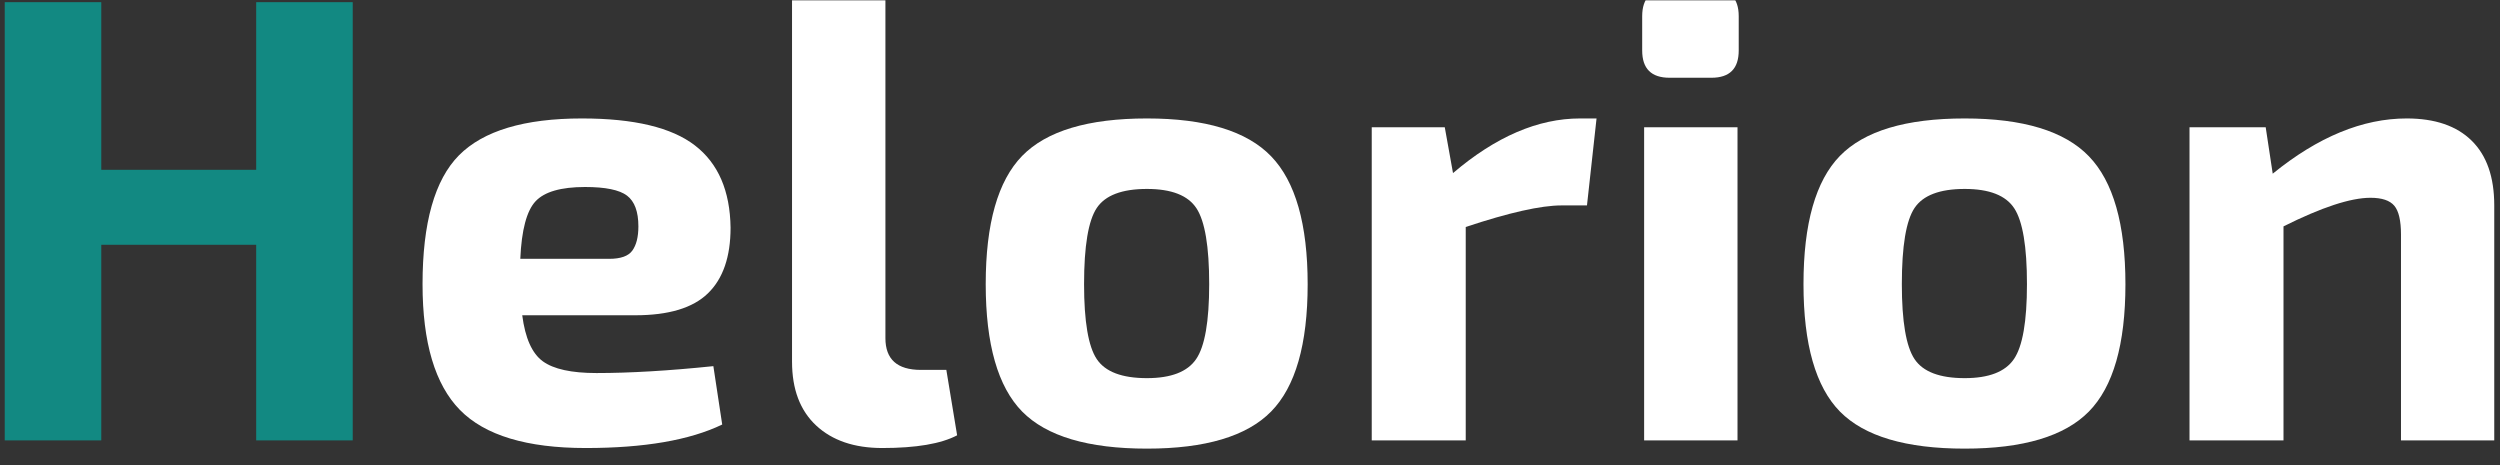
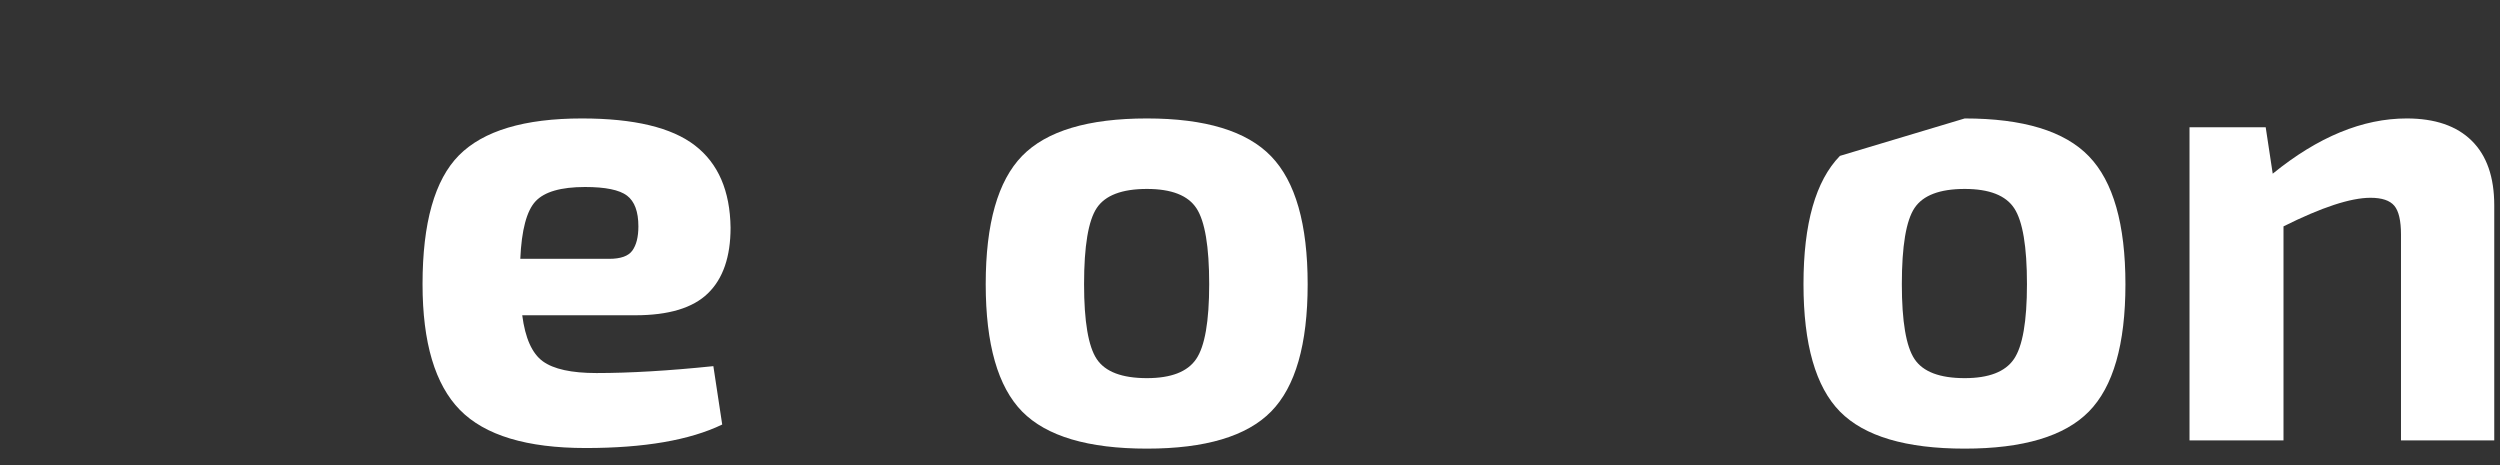
<svg xmlns="http://www.w3.org/2000/svg" width="430" zoomAndPan="magnify" viewBox="0 0 322.5 60" height="80" preserveAspectRatio="xMidYMid meet" version="1.0">
  <rect x="0" y="0" width="322.5" height="60" fill="#333333" stroke="none" />
  <defs>
    <g />
    <clipPath id="05d60ff540">
-       <path d="M 0 0.047 L 46 0.047 L 46 57 L 0 57 Z M 0 0.047 " clip-rule="nonzero" />
-     </clipPath>
+       </clipPath>
    <clipPath id="60e334526f">
      <path d="M 102 0.047 L 124 0.047 L 124 58 L 102 58 Z M 102 0.047 " clip-rule="nonzero" />
    </clipPath>
    <clipPath id="8d84fe8a8c">
-       <path d="M 211 0.047 L 225 0.047 L 225 57 L 211 57 Z M 211 0.047 " clip-rule="nonzero" />
-     </clipPath>
+       </clipPath>
  </defs>
  <g clip-path="url(#05d60ff540)">
    <g fill="#128982" fill-opacity="1">
      <g transform="translate(-5.123, 56.811)">
        <g>
          <path d="M 50.625 -56.531 L 50.625 0 L 38.172 0 L 38.172 -25.234 L 18.188 -25.234 L 18.188 0 L 5.734 0 L 5.734 -56.531 L 18.188 -56.531 L 18.188 -34.906 L 38.172 -34.906 L 38.172 -56.531 Z M 50.625 -56.531 " />
        </g>
      </g>
    </g>
  </g>
  <g fill="#ffffff" fill-opacity="1">
    <g transform="translate(51.227, 56.811)">
      <g>
        <path d="M 30.719 -16.141 L 16.141 -16.141 C 16.523 -13.191 17.41 -11.211 18.797 -10.203 C 20.191 -9.191 22.5 -8.688 25.719 -8.688 C 30.031 -8.688 35.055 -8.984 40.797 -9.578 L 41.938 -2.047 C 37.738 -0.023 31.867 0.984 24.328 0.984 C 16.734 0.984 11.328 -0.648 8.109 -3.922 C 4.891 -7.203 3.281 -12.613 3.281 -20.156 C 3.281 -28.07 4.848 -33.613 7.984 -36.781 C 11.129 -39.945 16.414 -41.531 23.844 -41.531 C 30.562 -41.531 35.422 -40.367 38.422 -38.047 C 41.422 -35.734 42.953 -32.195 43.016 -27.438 C 43.016 -23.676 42.039 -20.852 40.094 -18.969 C 38.156 -17.082 35.031 -16.141 30.719 -16.141 Z M 15.891 -23.422 L 27.359 -23.422 C 28.836 -23.422 29.832 -23.773 30.344 -24.484 C 30.863 -25.203 31.125 -26.242 31.125 -27.609 C 31.125 -29.516 30.633 -30.836 29.656 -31.578 C 28.676 -32.316 26.875 -32.688 24.25 -32.688 C 21.133 -32.688 19.004 -32.07 17.859 -30.844 C 16.711 -29.613 16.055 -27.141 15.891 -23.422 Z M 15.891 -23.422 " />
      </g>
    </g>
  </g>
  <g clip-path="url(#60e334526f)">
    <g fill="#ffffff" fill-opacity="1">
      <g transform="translate(97.094, 56.811)">
        <g>
-           <path d="M 17.125 -57.344 L 17.125 -13.188 C 17.125 -10.457 18.648 -9.094 21.703 -9.094 L 24.984 -9.094 L 26.375 -0.656 C 24.301 0.438 21.082 0.984 16.719 0.984 C 13.113 0.984 10.27 0.016 8.188 -1.922 C 6.113 -3.859 5.078 -6.602 5.078 -10.156 L 5.078 -57.344 Z M 17.125 -57.344 " />
-         </g>
+           </g>
      </g>
    </g>
  </g>
  <g fill="#ffffff" fill-opacity="1">
    <g transform="translate(123.876, 56.811)">
      <g>
        <path d="M 24.078 -41.531 C 31.617 -41.531 36.957 -39.906 40.094 -36.656 C 43.238 -33.406 44.812 -27.898 44.812 -20.141 C 44.812 -12.391 43.238 -6.914 40.094 -3.719 C 36.957 -0.531 31.617 1.062 24.078 1.062 C 16.492 1.062 11.129 -0.531 7.984 -3.719 C 4.848 -6.914 3.281 -12.395 3.281 -20.156 C 3.281 -27.969 4.848 -33.484 7.984 -36.703 C 11.129 -39.922 16.492 -41.531 24.078 -41.531 Z M 24.078 -32.438 C 20.859 -32.438 18.703 -31.617 17.609 -29.984 C 16.516 -28.348 15.969 -25.07 15.969 -20.156 C 15.969 -15.344 16.516 -12.117 17.609 -10.484 C 18.703 -8.848 20.859 -8.031 24.078 -8.031 C 27.191 -8.031 29.305 -8.848 30.422 -10.484 C 31.547 -12.117 32.109 -15.344 32.109 -20.156 C 32.109 -25.008 31.562 -28.27 30.469 -29.938 C 29.383 -31.602 27.254 -32.438 24.078 -32.438 Z M 24.078 -32.438 " />
      </g>
    </g>
  </g>
  <g fill="#ffffff" fill-opacity="1">
    <g transform="translate(171.954, 56.811)">
      <g>
-         <path d="M 34 -41.531 L 32.766 -30.312 L 29.484 -30.312 C 26.816 -30.312 22.695 -29.383 17.125 -27.531 L 17.125 0 L 5 0 L 5 -40.391 L 14.422 -40.391 L 15.484 -34.484 C 20.992 -39.18 26.457 -41.531 31.875 -41.531 Z M 34 -41.531 " />
-       </g>
+         </g>
    </g>
  </g>
  <g clip-path="url(#8d84fe8a8c)">
    <g fill="#ffffff" fill-opacity="1">
      <g transform="translate(206.764, 56.811)">
        <g>
          <path d="M 8.609 -58.25 L 14.016 -58.25 C 16.359 -58.25 17.531 -57.07 17.531 -54.719 L 17.531 -50.297 C 17.531 -47.953 16.359 -46.781 14.016 -46.781 L 8.609 -46.781 C 6.254 -46.781 5.078 -47.953 5.078 -50.297 L 5.078 -54.719 C 5.078 -57.07 6.254 -58.25 8.609 -58.25 Z M 17.375 0 L 5.328 0 L 5.328 -40.391 L 17.375 -40.391 Z M 17.375 0 " />
        </g>
      </g>
    </g>
  </g>
  <g fill="#ffffff" fill-opacity="1">
    <g transform="translate(229.369, 56.811)">
      <g>
-         <path d="M 24.078 -41.531 C 31.617 -41.531 36.957 -39.906 40.094 -36.656 C 43.238 -33.406 44.812 -27.898 44.812 -20.141 C 44.812 -12.391 43.238 -6.914 40.094 -3.719 C 36.957 -0.531 31.617 1.062 24.078 1.062 C 16.492 1.062 11.129 -0.531 7.984 -3.719 C 4.848 -6.914 3.281 -12.395 3.281 -20.156 C 3.281 -27.969 4.848 -33.484 7.984 -36.703 C 11.129 -39.922 16.492 -41.531 24.078 -41.531 Z M 24.078 -32.438 C 20.859 -32.438 18.703 -31.617 17.609 -29.984 C 16.516 -28.348 15.969 -25.07 15.969 -20.156 C 15.969 -15.344 16.516 -12.117 17.609 -10.484 C 18.703 -8.848 20.859 -8.031 24.078 -8.031 C 27.191 -8.031 29.305 -8.848 30.422 -10.484 C 31.547 -12.117 32.109 -15.344 32.109 -20.156 C 32.109 -25.008 31.562 -28.27 30.469 -29.938 C 29.383 -31.602 27.254 -32.438 24.078 -32.438 Z M 24.078 -32.438 " />
+         <path d="M 24.078 -41.531 C 31.617 -41.531 36.957 -39.906 40.094 -36.656 C 43.238 -33.406 44.812 -27.898 44.812 -20.141 C 44.812 -12.391 43.238 -6.914 40.094 -3.719 C 36.957 -0.531 31.617 1.062 24.078 1.062 C 16.492 1.062 11.129 -0.531 7.984 -3.719 C 4.848 -6.914 3.281 -12.395 3.281 -20.156 C 3.281 -27.969 4.848 -33.484 7.984 -36.703 Z M 24.078 -32.438 C 20.859 -32.438 18.703 -31.617 17.609 -29.984 C 16.516 -28.348 15.969 -25.07 15.969 -20.156 C 15.969 -15.344 16.516 -12.117 17.609 -10.484 C 18.703 -8.848 20.859 -8.031 24.078 -8.031 C 27.191 -8.031 29.305 -8.848 30.422 -10.484 C 31.547 -12.117 32.109 -15.344 32.109 -20.156 C 32.109 -25.008 31.562 -28.27 30.469 -29.938 C 29.383 -31.602 27.254 -32.438 24.078 -32.438 Z M 24.078 -32.438 " />
      </g>
    </g>
  </g>
  <g fill="#ffffff" fill-opacity="1">
    <g transform="translate(277.447, 56.811)">
      <g>
        <path d="M 14.828 -40.391 L 15.734 -34.406 C 21.578 -39.156 27.336 -41.531 33.016 -41.531 C 36.672 -41.531 39.469 -40.57 41.406 -38.656 C 43.344 -36.75 44.312 -33.969 44.312 -30.312 L 44.312 0 L 32.281 0 L 32.281 -26.547 C 32.281 -28.348 31.992 -29.586 31.422 -30.266 C 30.848 -30.953 29.82 -31.297 28.344 -31.297 C 25.781 -31.297 22.039 -30.066 17.125 -27.609 L 17.125 0 L 5 0 L 5 -40.391 Z M 14.828 -40.391 " />
      </g>
    </g>
  </g>
</svg>